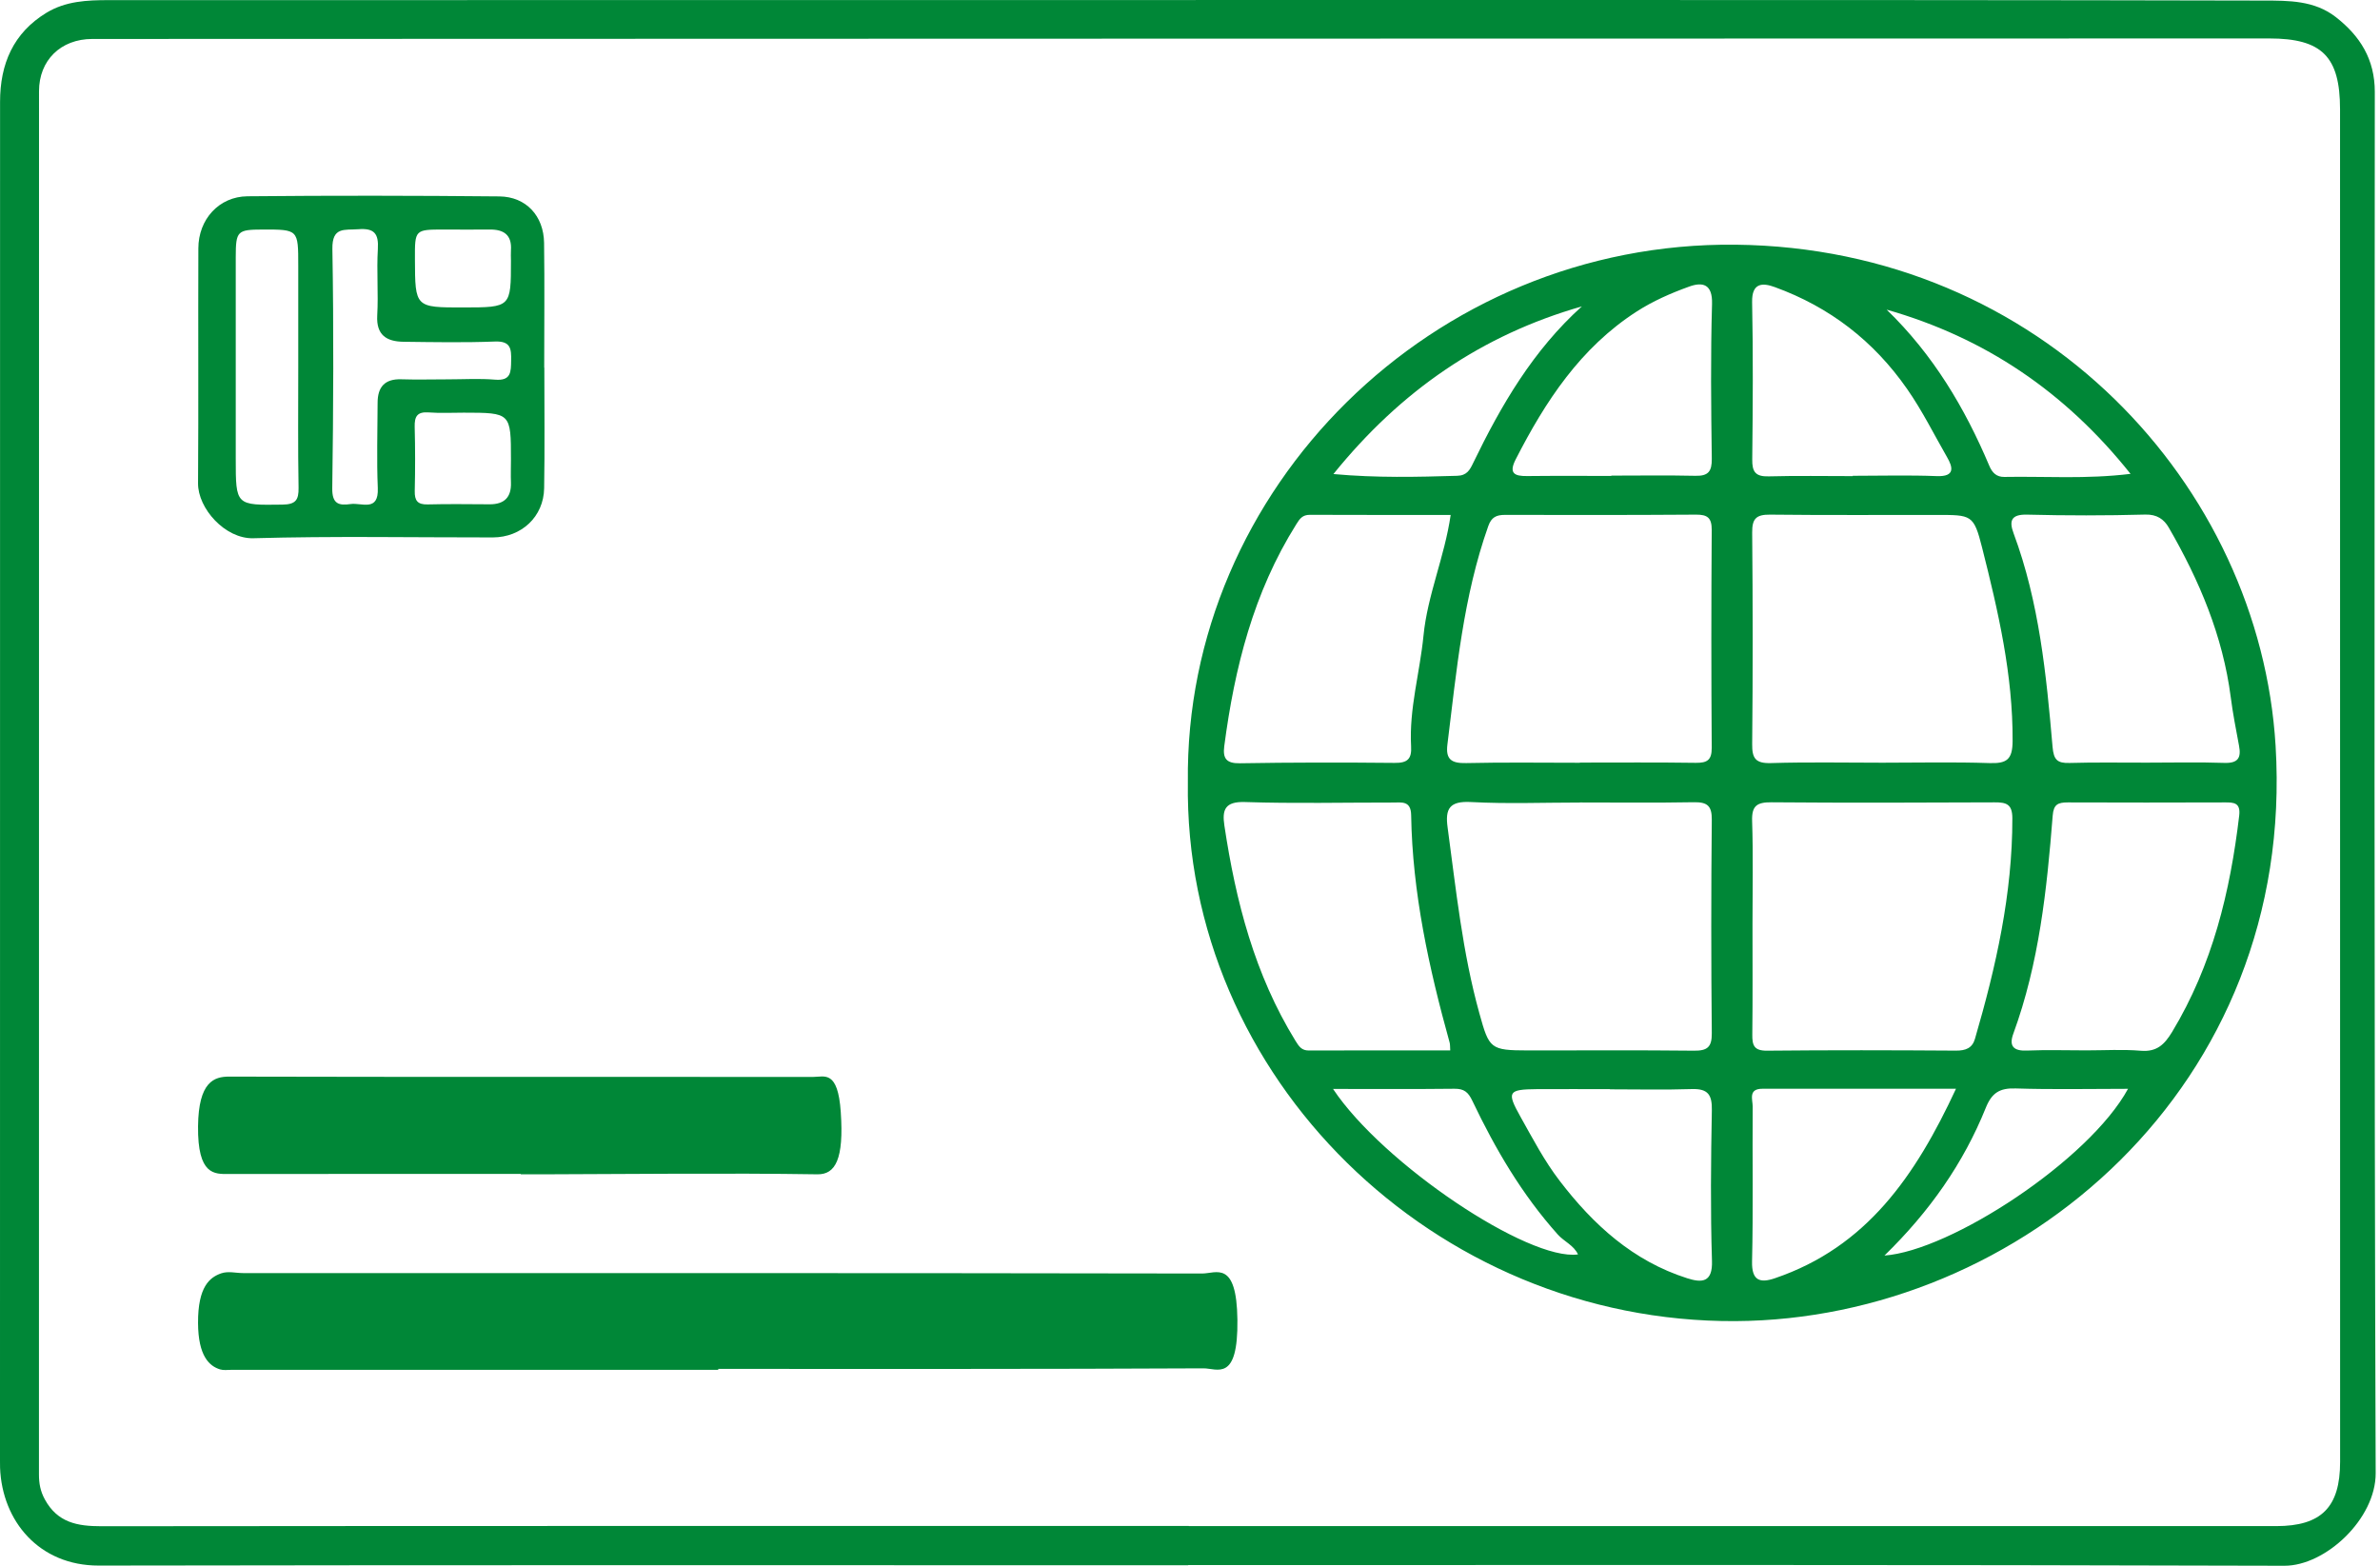
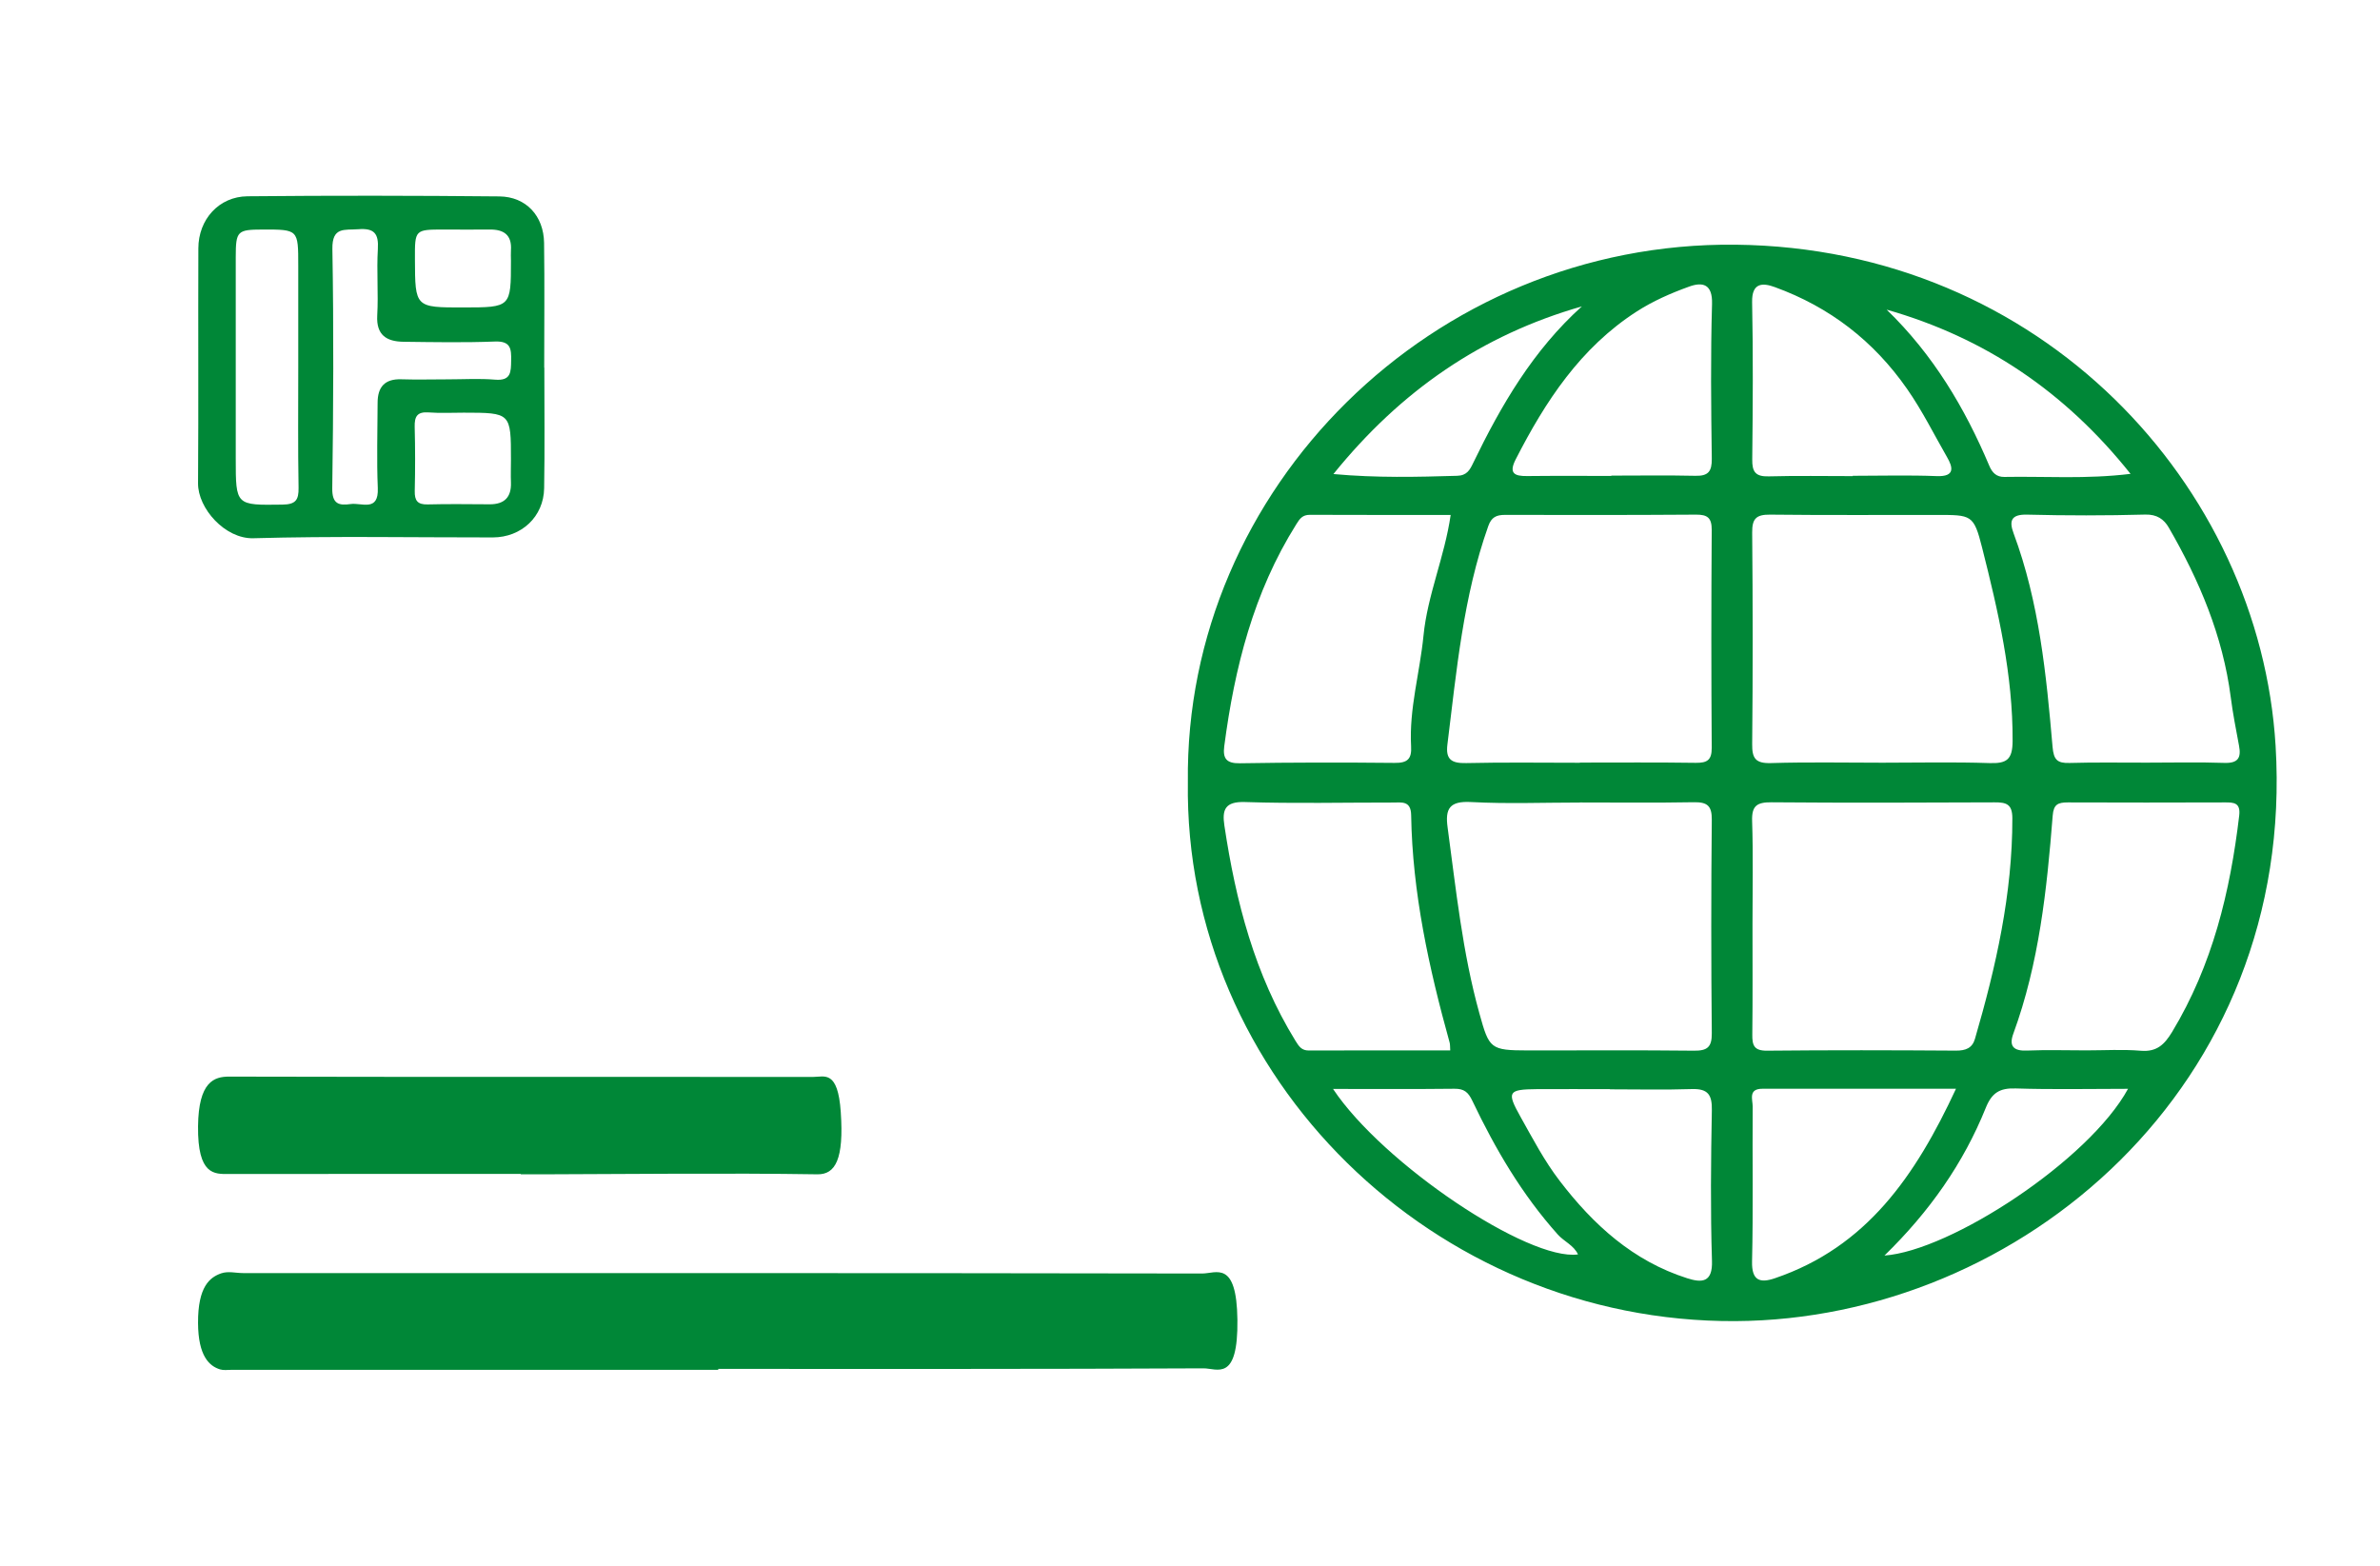
<svg xmlns="http://www.w3.org/2000/svg" width="38" height="25" viewBox="0 0 38 25" fill="none">
-   <path fill-rule="evenodd" clip-rule="evenodd" d="M18.98 24.365V24.367C24.767 24.367 30.555 24.368 36.342 24.367C37.064 24.367 37.363 24.065 37.363 23.342C37.363 16.143 37.363 8.944 37.362 1.745C37.362 0.902 37.072 0.614 36.232 0.614C30.756 0.615 25.28 0.616 19.804 0.617C13.694 0.618 7.584 0.619 1.473 0.622C0.967 0.623 0.623 0.965 0.623 1.456C0.622 8.819 0.623 16.181 0.622 23.544C0.622 23.685 0.644 23.809 0.716 23.941C0.919 24.313 1.237 24.369 1.618 24.369C7.405 24.363 13.192 24.365 18.98 24.365ZM18.971 24.992C13.172 24.992 7.373 24.987 1.574 24.997C0.628 24.998 0.034 24.291 0.001 23.435C-0 23.4 0 23.365 0 23.33C0 16.095 0 8.861 0.001 1.626C0.001 1.022 0.211 0.526 0.743 0.203C1.051 0.017 1.391 0.002 1.733 0.002C9.458 0 17.182 -0 24.907 0C28.654 0.001 32.401 0 36.148 0.009C36.543 0.01 36.953 0.006 37.295 0.273C37.682 0.575 37.917 0.946 37.917 1.467C37.913 8.818 37.905 16.17 37.931 23.521C37.934 24.252 37.129 25.002 36.473 25C30.639 24.982 24.805 24.989 18.971 24.989V24.992Z" fill="#008737" />
  <path fill-rule="evenodd" clip-rule="evenodd" d="M21.284 17.387C22.08 18.583 24.404 20.138 25.195 20.029C25.127 19.882 24.972 19.823 24.873 19.712C24.3 19.072 23.874 18.344 23.509 17.578C23.442 17.437 23.376 17.382 23.22 17.384C22.595 17.391 21.969 17.387 21.284 17.387ZM21.29 7.569C21.986 7.632 22.625 7.616 23.265 7.597C23.421 7.593 23.468 7.503 23.52 7.395C23.966 6.473 24.477 5.594 25.257 4.892C23.66 5.349 22.366 6.237 21.29 7.569ZM30.088 20.047C31.143 19.972 33.356 18.525 33.977 17.385C33.36 17.385 32.772 17.398 32.185 17.379C31.928 17.37 31.802 17.448 31.705 17.69C31.348 18.575 30.809 19.344 30.088 20.047ZM30.123 4.944C30.867 5.664 31.371 6.513 31.761 7.435C31.808 7.549 31.879 7.617 32.001 7.615C32.651 7.603 33.304 7.653 34.017 7.566C32.974 6.257 31.692 5.391 30.123 4.944ZM25.727 7.599C25.727 7.599 25.727 7.596 25.727 7.594C26.174 7.594 26.622 7.587 27.07 7.597C27.275 7.602 27.333 7.527 27.331 7.327C27.32 6.502 27.311 5.676 27.335 4.852C27.344 4.533 27.183 4.498 26.967 4.577C26.678 4.681 26.389 4.808 26.132 4.974C25.233 5.553 24.673 6.41 24.2 7.335C24.088 7.554 24.175 7.604 24.383 7.601C24.831 7.596 25.279 7.599 25.727 7.599ZM31.23 17.384C30.144 17.384 29.142 17.384 28.141 17.384C27.909 17.383 27.984 17.556 27.984 17.668C27.978 18.492 27.993 19.317 27.974 20.141C27.967 20.449 28.1 20.491 28.34 20.409C29.8 19.912 30.581 18.781 31.23 17.384ZM25.705 17.393V17.39C25.317 17.39 24.929 17.388 24.541 17.39C24.076 17.394 24.054 17.433 24.276 17.83C24.472 18.179 24.657 18.535 24.903 18.855C25.439 19.555 26.074 20.135 26.94 20.41C27.171 20.484 27.346 20.48 27.334 20.132C27.309 19.33 27.317 18.528 27.332 17.726C27.337 17.48 27.27 17.381 27.013 17.389C26.578 17.403 26.141 17.393 25.705 17.393ZM29.582 7.602V7.597C30.03 7.597 30.478 7.584 30.924 7.602C31.224 7.613 31.177 7.455 31.089 7.302C30.879 6.937 30.694 6.561 30.45 6.211C29.916 5.444 29.214 4.903 28.337 4.584C28.141 4.512 27.969 4.513 27.975 4.824C27.992 5.661 27.986 6.498 27.977 7.334C27.974 7.533 28.028 7.612 28.24 7.606C28.687 7.594 29.135 7.602 29.582 7.602ZM23.162 8.222C22.408 8.222 21.66 8.223 20.913 8.22C20.796 8.22 20.752 8.282 20.697 8.371C20.014 9.458 19.711 10.663 19.547 11.914C19.522 12.106 19.576 12.191 19.797 12.187C20.62 12.173 21.443 12.173 22.266 12.181C22.474 12.184 22.542 12.117 22.53 11.915C22.497 11.317 22.67 10.739 22.728 10.15C22.792 9.498 23.064 8.896 23.162 8.222ZM23.155 16.772C23.151 16.711 23.154 16.676 23.145 16.645C22.815 15.456 22.551 14.255 22.531 13.015C22.527 12.781 22.38 12.814 22.239 12.814C21.453 12.813 20.665 12.832 19.88 12.806C19.557 12.795 19.511 12.93 19.549 13.182C19.731 14.391 20.032 15.561 20.685 16.62C20.74 16.708 20.782 16.774 20.898 16.773C21.647 16.77 22.396 16.772 23.155 16.772ZM34.279 12.177C34.69 12.177 35.102 12.167 35.512 12.181C35.735 12.189 35.786 12.1 35.749 11.906C35.701 11.648 35.65 11.391 35.617 11.132C35.491 10.155 35.116 9.268 34.627 8.423C34.551 8.292 34.44 8.211 34.253 8.216C33.624 8.233 32.995 8.233 32.366 8.217C32.103 8.21 32.078 8.323 32.15 8.516C32.559 9.616 32.672 10.77 32.772 11.925C32.79 12.131 32.846 12.188 33.045 12.182C33.456 12.17 33.867 12.178 34.279 12.177ZM33.311 16.771C33.601 16.771 33.893 16.753 34.181 16.777C34.437 16.798 34.558 16.678 34.68 16.478C35.325 15.411 35.608 14.239 35.752 13.022C35.776 12.816 35.667 12.811 35.521 12.812C34.686 12.814 33.852 12.816 33.017 12.812C32.859 12.812 32.788 12.841 32.774 13.024C32.681 14.205 32.557 15.381 32.145 16.506C32.072 16.706 32.151 16.784 32.367 16.774C32.681 16.761 32.996 16.771 33.311 16.771ZM27.981 14.759C27.981 15.346 27.985 15.932 27.978 16.519C27.976 16.691 28.006 16.778 28.213 16.776C29.218 16.766 30.224 16.768 31.229 16.775C31.385 16.776 31.49 16.735 31.533 16.587C31.869 15.435 32.132 14.271 32.13 13.062C32.129 12.838 32.033 12.81 31.846 12.811C30.659 12.816 29.472 12.82 28.285 12.81C28.052 12.808 27.967 12.865 27.975 13.108C27.993 13.658 27.981 14.209 27.981 14.759ZM30.056 12.178C30.626 12.178 31.196 12.165 31.765 12.184C32.041 12.193 32.132 12.128 32.134 11.834C32.14 10.777 31.904 9.76 31.648 8.748C31.513 8.213 31.479 8.222 30.916 8.222C30.032 8.221 29.147 8.227 28.262 8.217C28.04 8.215 27.974 8.281 27.976 8.503C27.986 9.628 27.987 10.754 27.976 11.879C27.973 12.108 28.029 12.191 28.275 12.184C28.869 12.166 29.463 12.178 30.056 12.178ZM25.228 12.813V12.814C24.647 12.814 24.065 12.837 23.487 12.806C23.143 12.787 23.072 12.913 23.113 13.211C23.248 14.207 23.35 15.208 23.621 16.182C23.777 16.745 23.794 16.771 24.393 16.772C25.276 16.773 26.159 16.766 27.042 16.776C27.259 16.779 27.334 16.721 27.331 16.495C27.32 15.36 27.32 14.225 27.331 13.09C27.334 12.864 27.258 12.805 27.042 12.809C26.437 12.82 25.832 12.813 25.228 12.813ZM25.225 12.179V12.176C25.842 12.176 26.459 12.171 27.076 12.18C27.259 12.182 27.331 12.135 27.33 11.941C27.322 10.781 27.322 9.621 27.33 8.462C27.331 8.268 27.263 8.216 27.079 8.217C26.063 8.224 25.047 8.224 24.03 8.221C23.891 8.221 23.813 8.258 23.763 8.398C23.362 9.528 23.256 10.71 23.11 11.886C23.079 12.129 23.178 12.189 23.41 12.184C24.015 12.17 24.62 12.179 25.225 12.179ZM18.966 12.487C18.91 7.803 22.872 3.855 27.71 3.907C32.595 3.959 36.081 7.755 36.333 11.907C36.663 17.332 32.262 21.071 27.705 21.094C22.901 21.117 18.898 17.202 18.966 12.487Z" fill="#008737" />
  <path fill-rule="evenodd" clip-rule="evenodd" d="M7.399 4.909C8.158 4.908 8.158 4.908 8.158 4.161C8.158 4.106 8.154 4.051 8.158 3.996C8.175 3.751 8.044 3.662 7.818 3.665C7.575 3.668 7.333 3.665 7.09 3.665C6.623 3.665 6.623 3.665 6.625 4.141C6.628 4.91 6.628 4.91 7.399 4.909ZM7.405 6.589C7.218 6.589 7.029 6.599 6.843 6.585C6.661 6.572 6.617 6.65 6.621 6.815C6.63 7.156 6.63 7.498 6.622 7.84C6.619 7.992 6.665 8.058 6.828 8.054C7.158 8.045 7.49 8.051 7.821 8.052C8.052 8.052 8.166 7.94 8.158 7.706C8.153 7.585 8.158 7.463 8.158 7.342C8.158 6.59 8.158 6.59 7.405 6.589ZM4.762 5.864C4.762 5.322 4.762 4.78 4.762 4.238C4.762 3.664 4.762 3.664 4.194 3.665C3.788 3.666 3.765 3.688 3.764 4.103C3.763 5.175 3.764 6.248 3.764 7.32C3.764 8.076 3.764 8.067 4.51 8.057C4.721 8.054 4.77 7.984 4.767 7.788C4.756 7.146 4.762 6.505 4.762 5.864ZM7.141 6.057C7.395 6.057 7.652 6.041 7.905 6.062C8.161 6.083 8.158 5.939 8.161 5.757C8.165 5.57 8.155 5.444 7.904 5.453C7.417 5.472 6.929 5.463 6.441 5.457C6.174 5.453 6.006 5.352 6.023 5.038C6.043 4.685 6.012 4.329 6.033 3.976C6.048 3.729 5.975 3.64 5.721 3.66C5.501 3.677 5.301 3.615 5.307 3.977C5.329 5.25 5.323 6.522 5.305 7.795C5.301 8.052 5.415 8.074 5.599 8.048C5.773 8.023 6.048 8.179 6.032 7.793C6.013 7.341 6.028 6.886 6.029 6.432C6.029 6.18 6.142 6.047 6.409 6.056C6.653 6.064 6.897 6.057 7.141 6.057ZM8.691 5.87C8.691 6.512 8.699 7.154 8.688 7.795C8.681 8.25 8.326 8.58 7.869 8.581C6.595 8.582 5.319 8.558 4.045 8.594C3.593 8.606 3.159 8.117 3.162 7.717C3.171 6.466 3.162 5.216 3.167 3.965C3.168 3.504 3.495 3.138 3.952 3.134C5.292 3.121 6.633 3.123 7.974 3.136C8.4 3.141 8.681 3.447 8.687 3.878C8.696 4.542 8.689 5.206 8.689 5.87H8.691Z" fill="#008737" />
  <path fill-rule="evenodd" clip-rule="evenodd" d="M11.468 21.872C8.875 21.872 6.282 21.872 3.689 21.872C3.63 21.872 3.571 21.882 3.514 21.865C3.341 21.812 3.165 21.651 3.162 21.125C3.159 20.54 3.352 20.395 3.529 20.332C3.644 20.292 3.763 20.327 3.879 20.327C8.984 20.327 14.088 20.325 19.193 20.334C19.419 20.334 19.745 20.114 19.757 21.073C19.769 22.073 19.436 21.847 19.213 21.848C16.631 21.861 14.05 21.857 11.468 21.857V21.872Z" fill="#008737" />
  <path fill-rule="evenodd" clip-rule="evenodd" d="M8.315 18.744C6.761 18.744 5.207 18.743 3.653 18.745C3.426 18.746 3.154 18.767 3.162 17.983C3.17 17.27 3.419 17.189 3.661 17.19C6.769 17.198 9.877 17.192 12.985 17.195C13.163 17.195 13.378 17.08 13.424 17.755C13.476 18.511 13.338 18.754 13.051 18.75C11.596 18.728 10.14 18.746 8.685 18.75C8.562 18.75 8.438 18.75 8.315 18.75V18.744Z" fill="#008737" />
</svg>